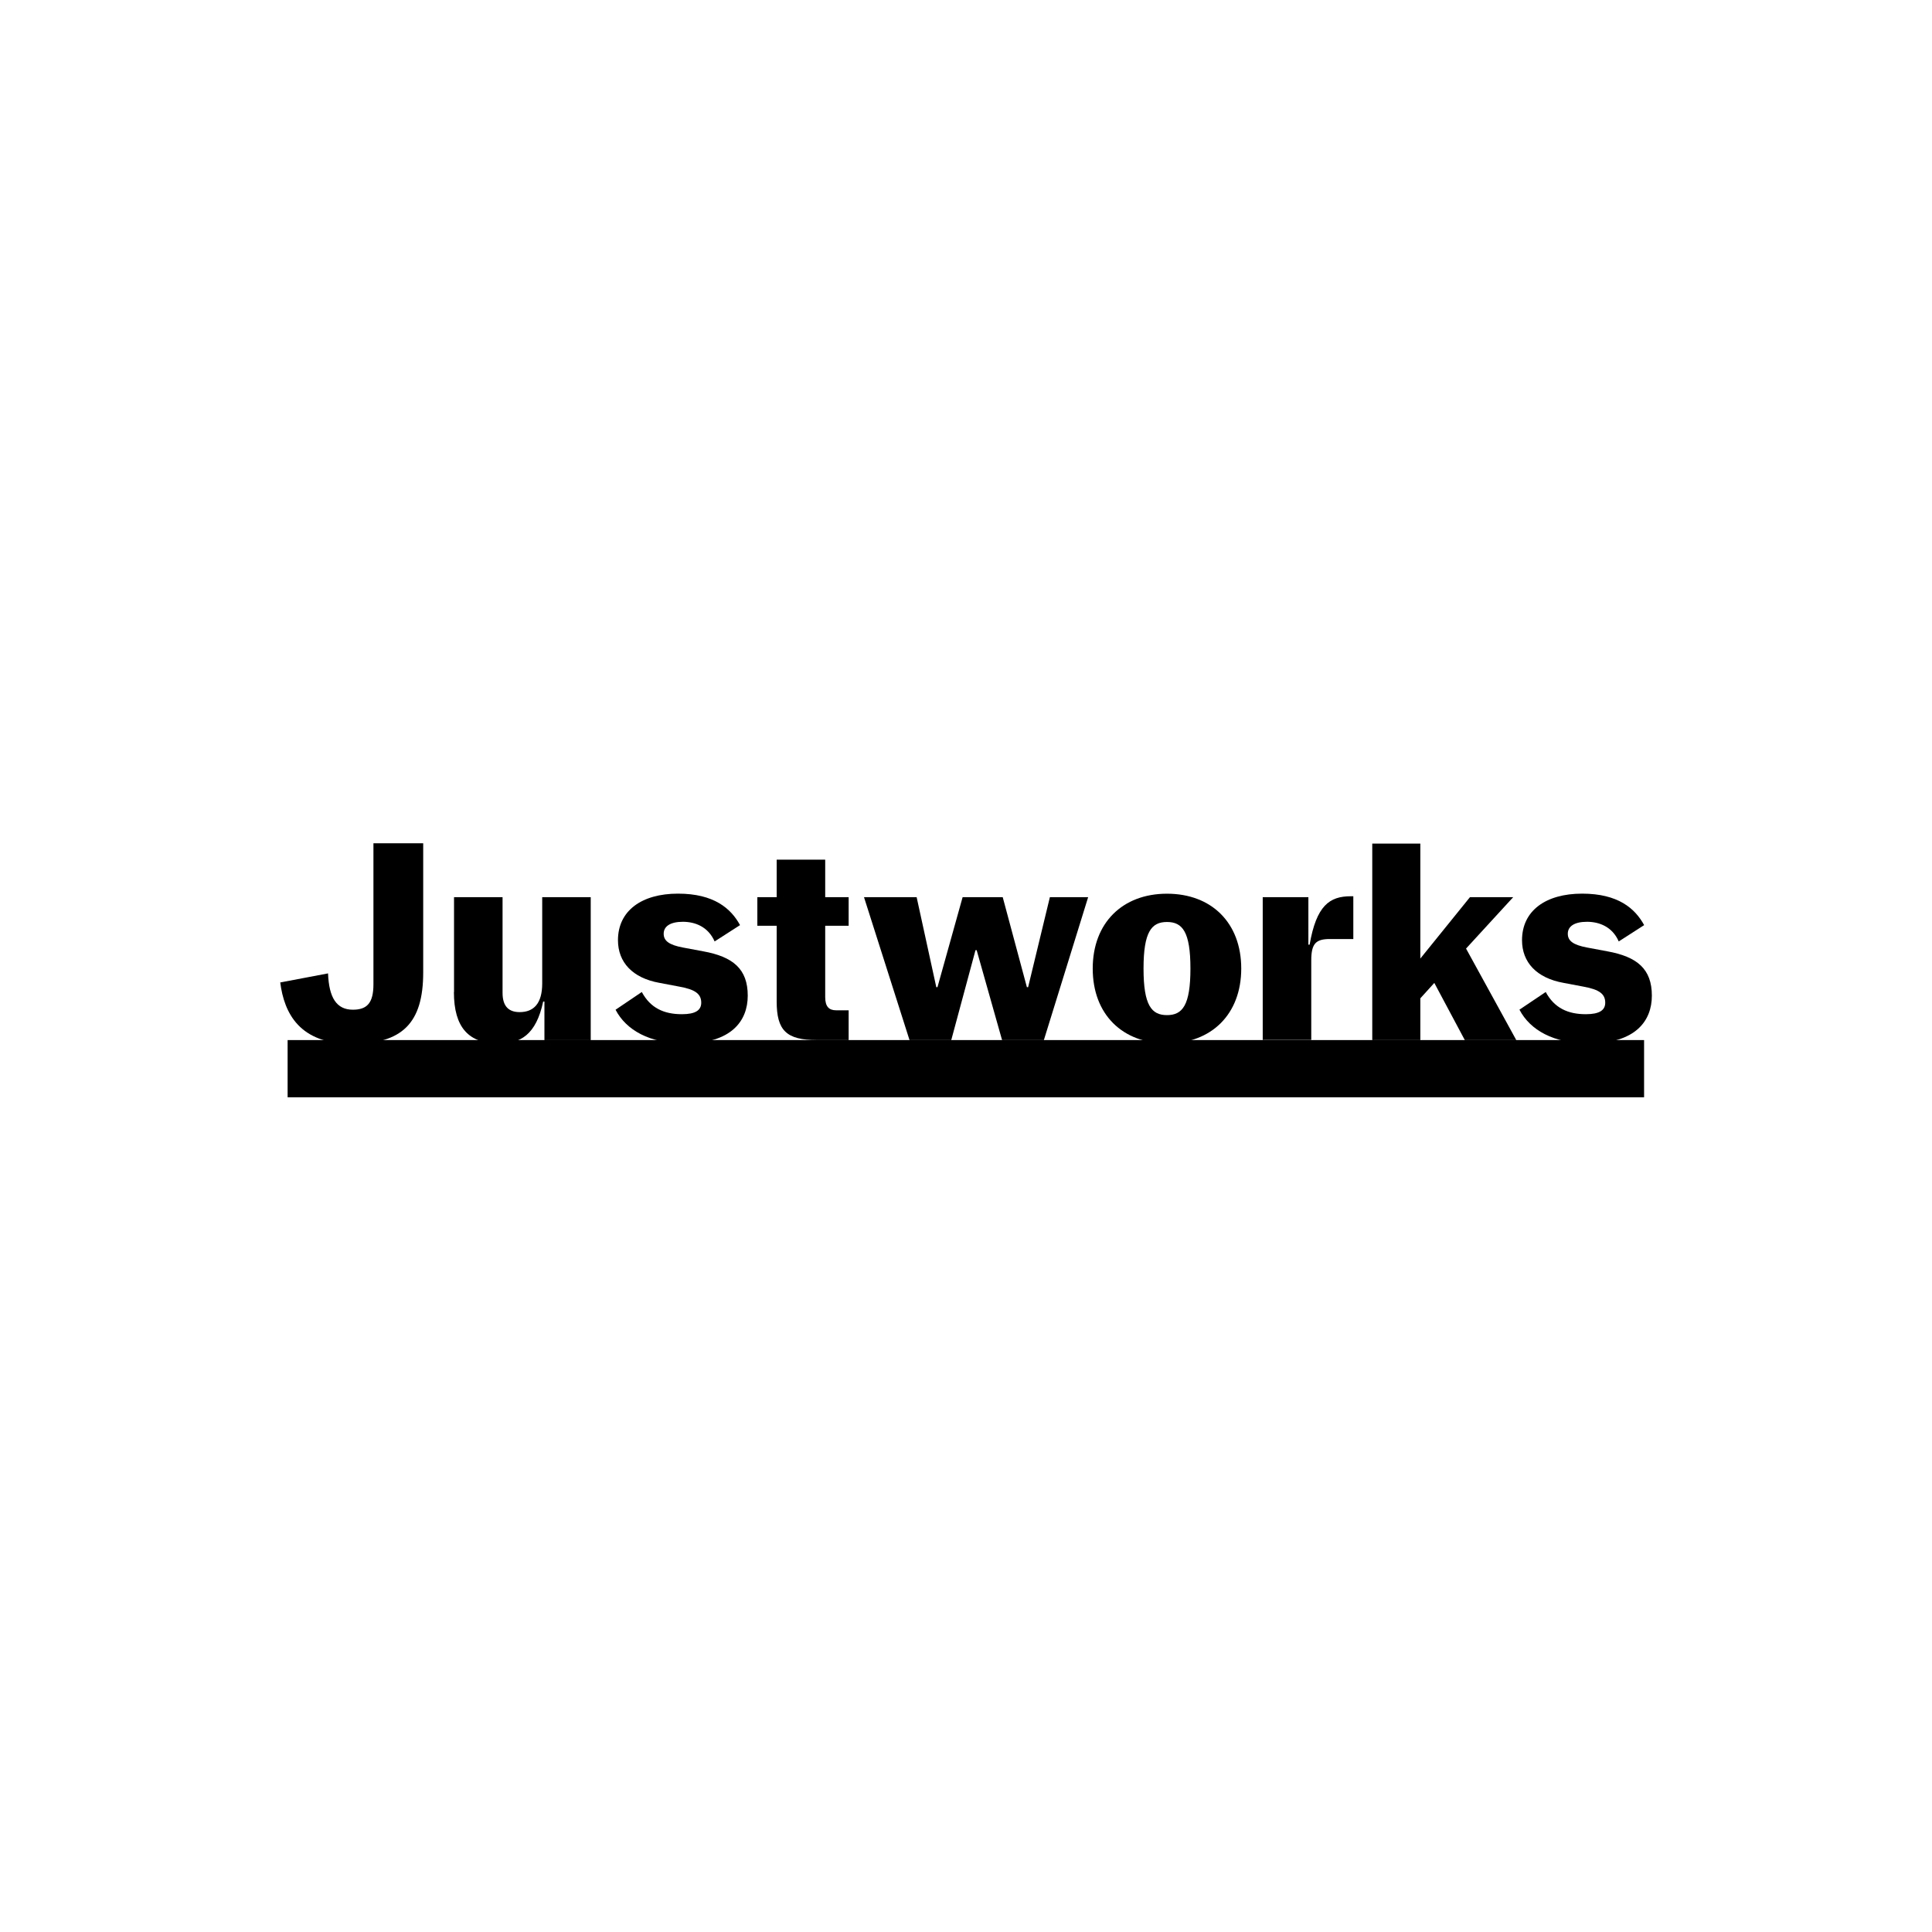
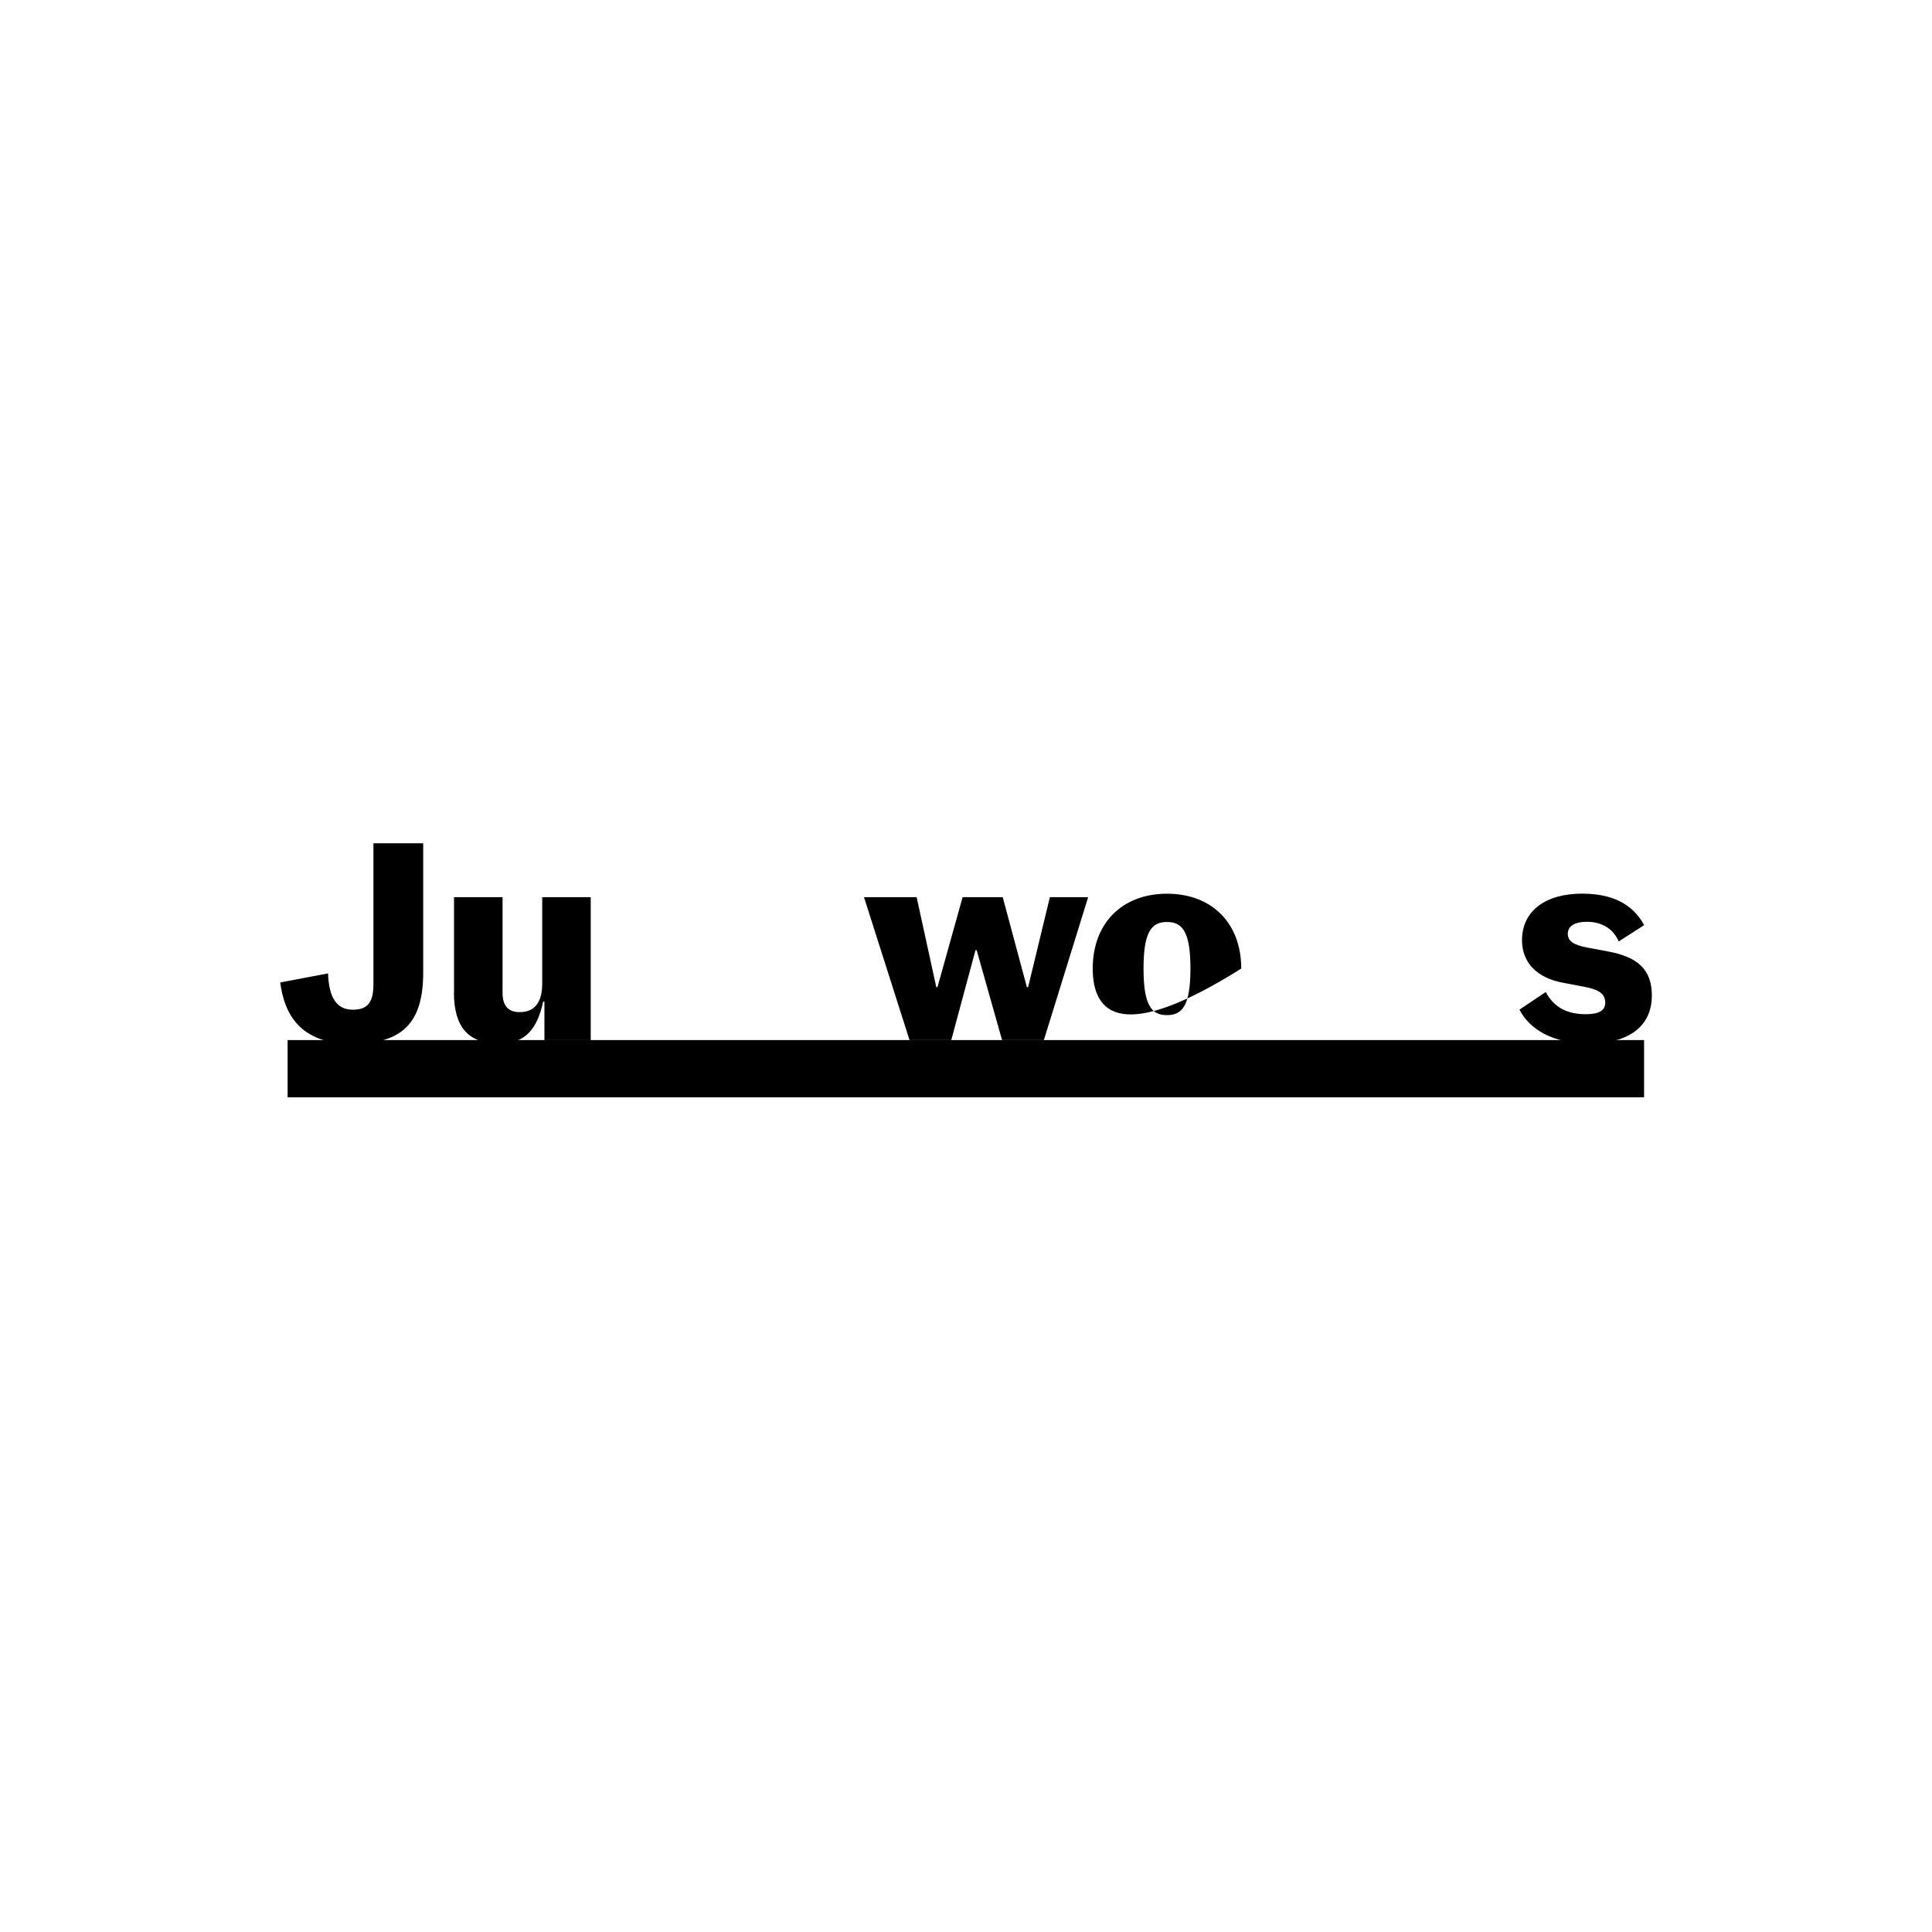
<svg xmlns="http://www.w3.org/2000/svg" width="200" height="200" viewBox="0 0 200 200" fill="none">
  <path d="M170.195 107.668H29.774V113.59H170.195V107.668Z" fill="black" />
  <path d="M29.01 101.704L33.959 100.765C34.054 103.3 34.852 104.524 36.528 104.524C37.982 104.524 38.658 103.848 38.658 101.894V87.296H43.81V100.67C43.81 105.903 41.647 108.06 36.42 108.06C31.005 108.06 29.422 104.896 29.01 101.704Z" fill="black" />
  <path d="M47.001 102.692V92.874H52.025V102.786C52.025 104.213 52.701 104.774 53.796 104.774C55.25 104.774 56.129 103.881 56.129 101.813V92.874H61.152V107.674H56.359V103.679H56.23C55.493 107.14 53.864 108.033 51.639 108.033C48.523 108.019 46.988 106.376 46.988 102.692H47.001Z" fill="black" />
-   <path d="M63.728 104.524L66.439 102.692C67.332 104.355 68.738 104.99 70.591 104.99C71.984 104.99 72.592 104.585 72.592 103.8C72.592 102.908 71.997 102.435 70.334 102.137L68.265 101.745C65.479 101.245 63.972 99.615 63.972 97.33C63.972 94.274 66.433 92.509 70.185 92.509C73.91 92.509 75.668 94.044 76.608 95.768L73.978 97.458C73.302 95.924 71.943 95.423 70.692 95.423C69.394 95.423 68.704 95.89 68.704 96.661C68.704 97.398 69.266 97.817 70.692 98.087L72.788 98.479C75.891 99.04 77.406 100.312 77.406 103.07C77.406 105.666 75.743 108.019 70.861 108.019C67.258 108.019 64.817 106.64 63.721 104.524H63.728Z" fill="black" />
-   <path d="M80.401 103.679V95.836H78.4V92.874H80.401V88.993H85.425V92.874H87.852V95.836H85.425V103.226C85.425 104.199 85.817 104.585 86.554 104.585H87.852V107.668H84.566C81.402 107.668 80.401 106.667 80.401 103.672V103.679Z" fill="black" />
  <path d="M89.441 92.874H94.89L96.925 102.191H97.047L99.65 92.874H103.801L106.303 102.191H106.431L108.683 92.874H112.645L108.061 107.668H103.734L101.104 98.364H100.982L98.474 107.668H94.153L89.441 92.874Z" fill="black" />
-   <path d="M113.118 100.264C113.118 95.538 116.201 92.516 120.806 92.516C125.423 92.516 128.493 95.538 128.493 100.264C128.493 104.99 125.41 108.013 120.806 108.013C116.188 108.013 113.118 105.004 113.118 100.264ZM123.233 100.264C123.233 96.444 122.401 95.444 120.806 95.444C119.21 95.444 118.378 96.444 118.378 100.264C118.378 104.084 119.21 105.085 120.806 105.085C122.401 105.085 123.233 104.084 123.233 100.264Z" fill="black" />
-   <path d="M130.717 92.874H135.443V97.79H135.572C136.275 93.733 137.641 92.78 139.831 92.78H140.095V97.208H137.668C136.214 97.208 135.741 97.675 135.741 99.433V107.654H130.717V92.874Z" fill="black" />
-   <path d="M148.479 101.752L147.032 103.347V107.668H142.056V87.33H147.032V99.23L152.17 92.874H156.646L151.765 98.195L156.964 107.668H151.636L148.479 101.752Z" fill="black" />
+   <path d="M113.118 100.264C113.118 95.538 116.201 92.516 120.806 92.516C125.423 92.516 128.493 95.538 128.493 100.264C116.188 108.013 113.118 105.004 113.118 100.264ZM123.233 100.264C123.233 96.444 122.401 95.444 120.806 95.444C119.21 95.444 118.378 96.444 118.378 100.264C118.378 104.084 119.21 105.085 120.806 105.085C122.401 105.085 123.233 104.084 123.233 100.264Z" fill="black" />
  <path d="M157.288 104.524L160.013 102.692C160.906 104.355 162.319 104.99 164.165 104.99C165.557 104.99 166.173 104.585 166.173 103.8C166.173 102.908 165.578 102.435 163.921 102.137L161.852 101.745C159.067 101.245 157.559 99.615 157.559 97.33C157.559 94.274 160.02 92.509 163.779 92.509C167.505 92.509 169.262 94.044 170.202 95.768L167.572 97.458C166.903 95.924 165.537 95.423 164.286 95.423C162.988 95.423 162.298 95.89 162.298 96.661C162.298 97.398 162.86 97.817 164.286 98.087L166.382 98.479C169.486 99.04 171 100.312 171 103.07C171 105.666 169.337 108.019 164.455 108.019C160.852 108.019 158.397 106.64 157.295 104.524H157.288Z" fill="black" />
</svg>